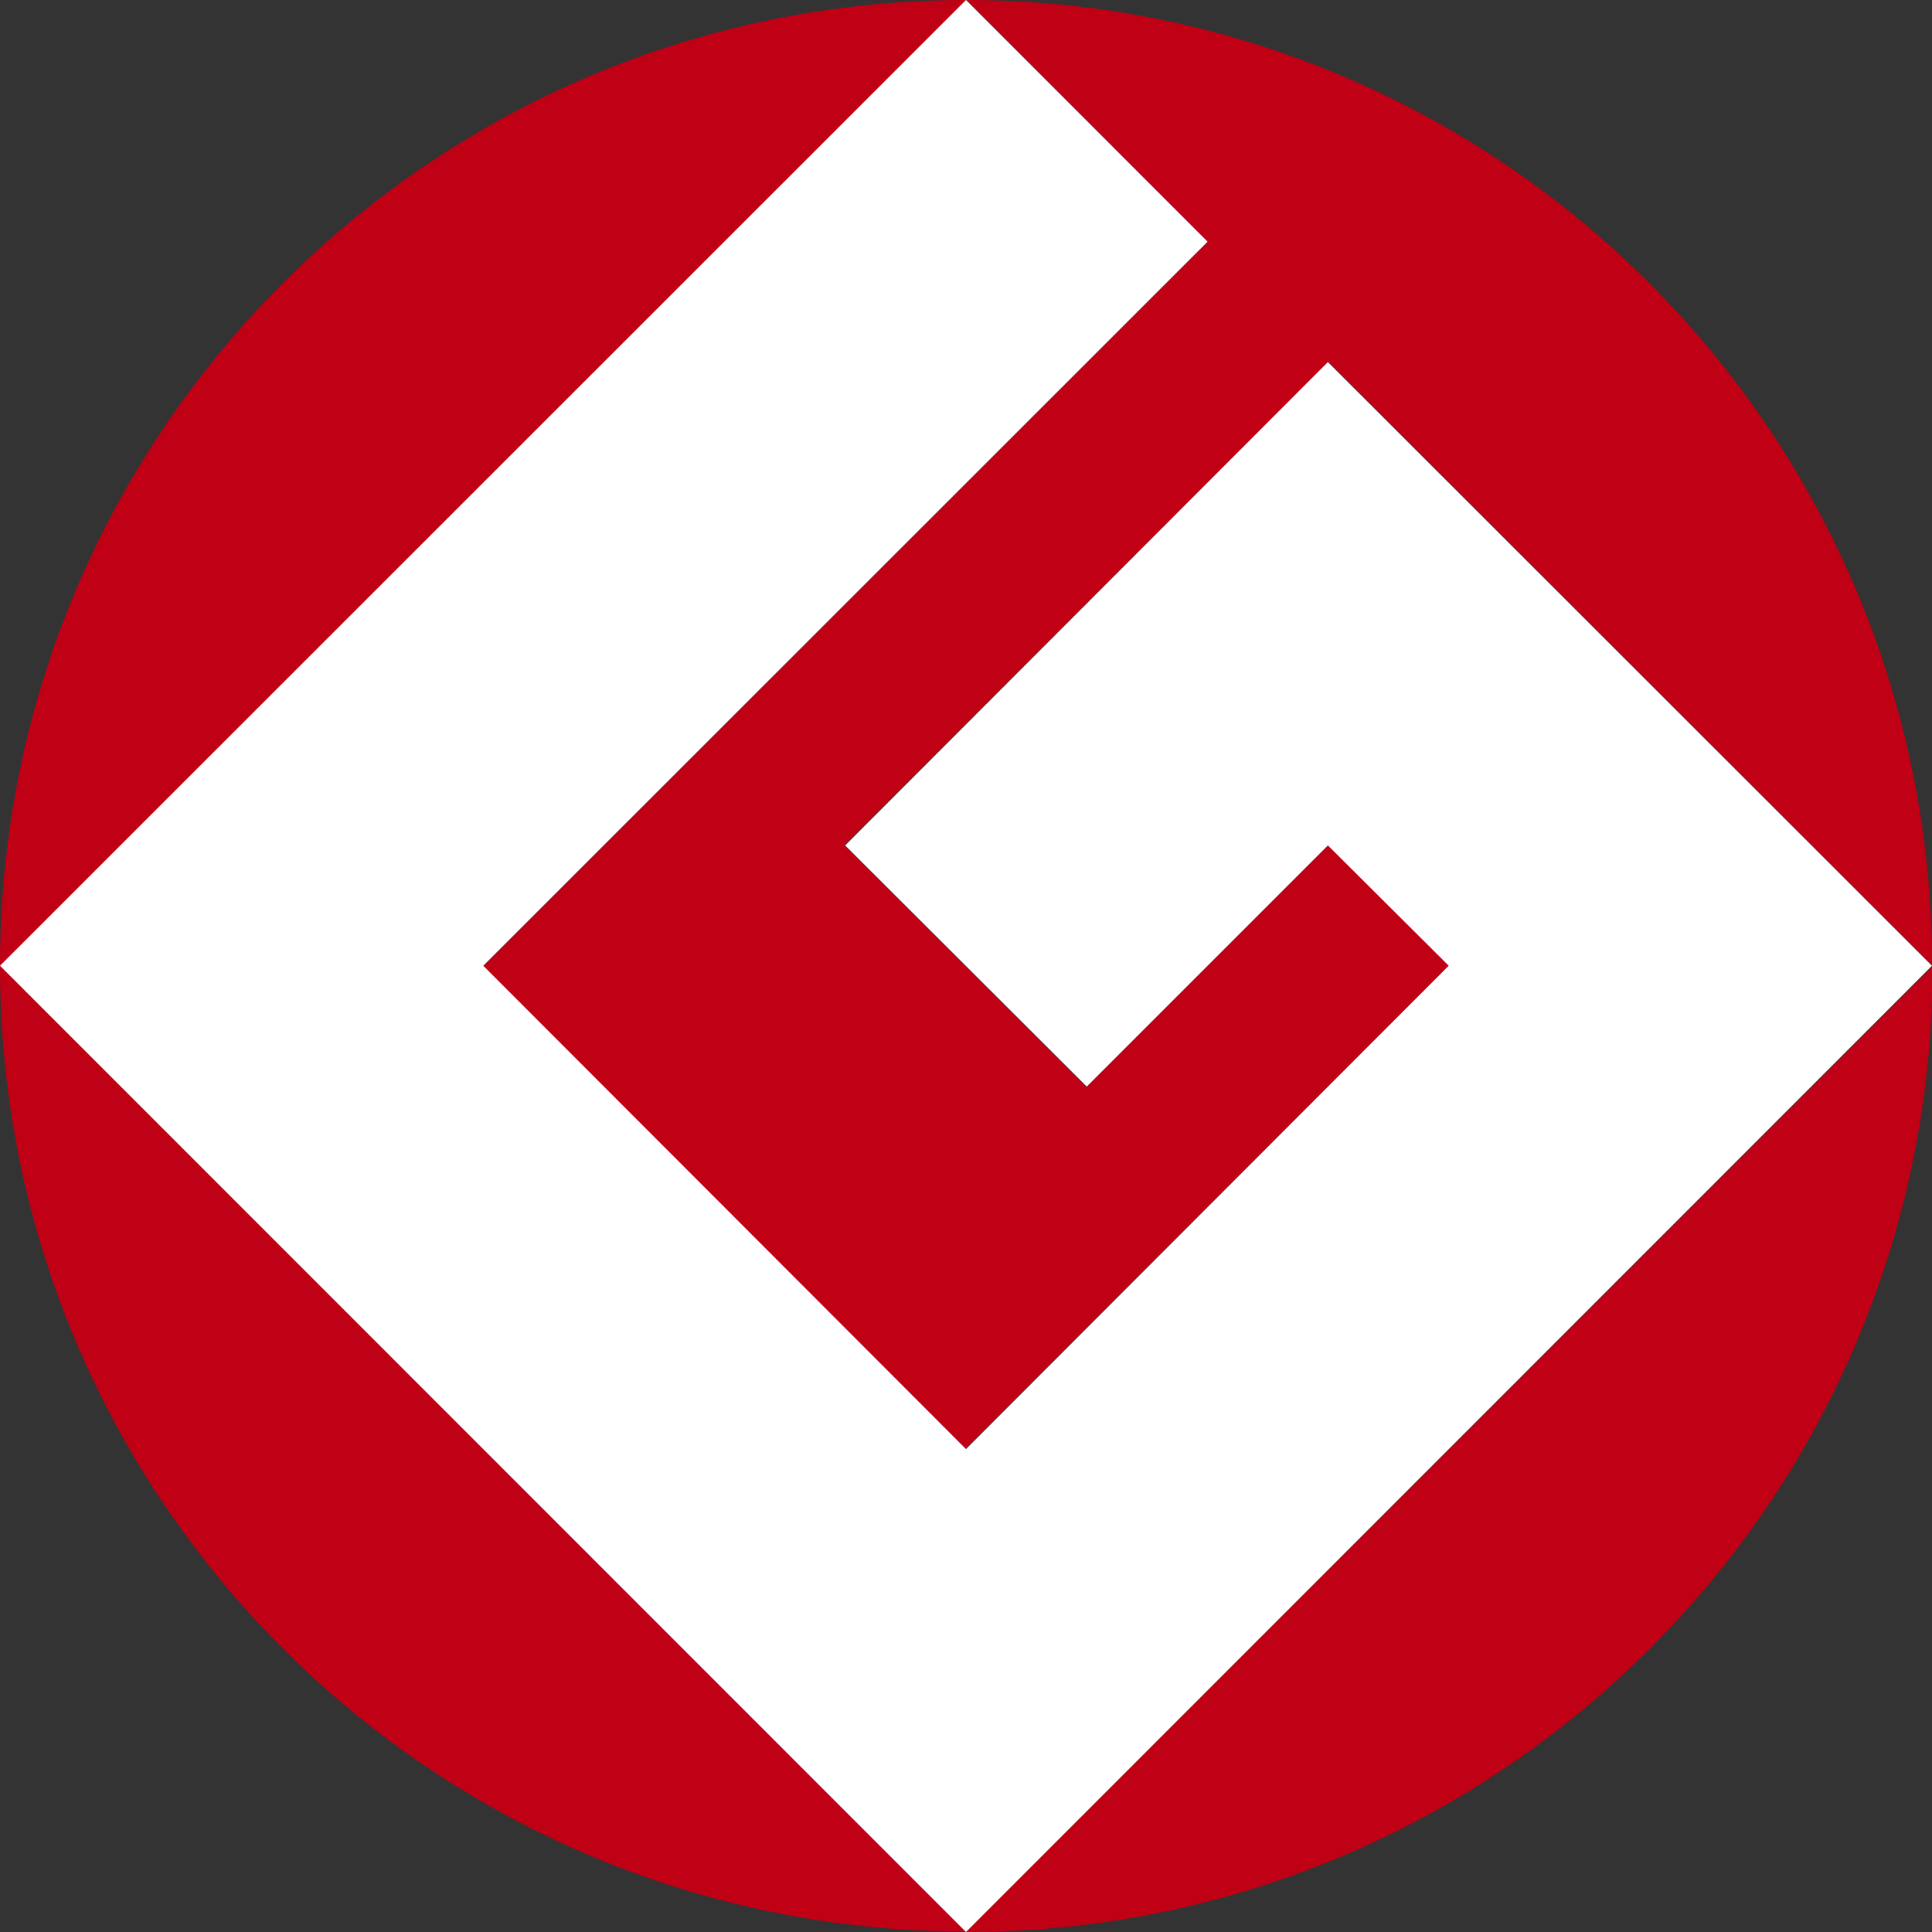
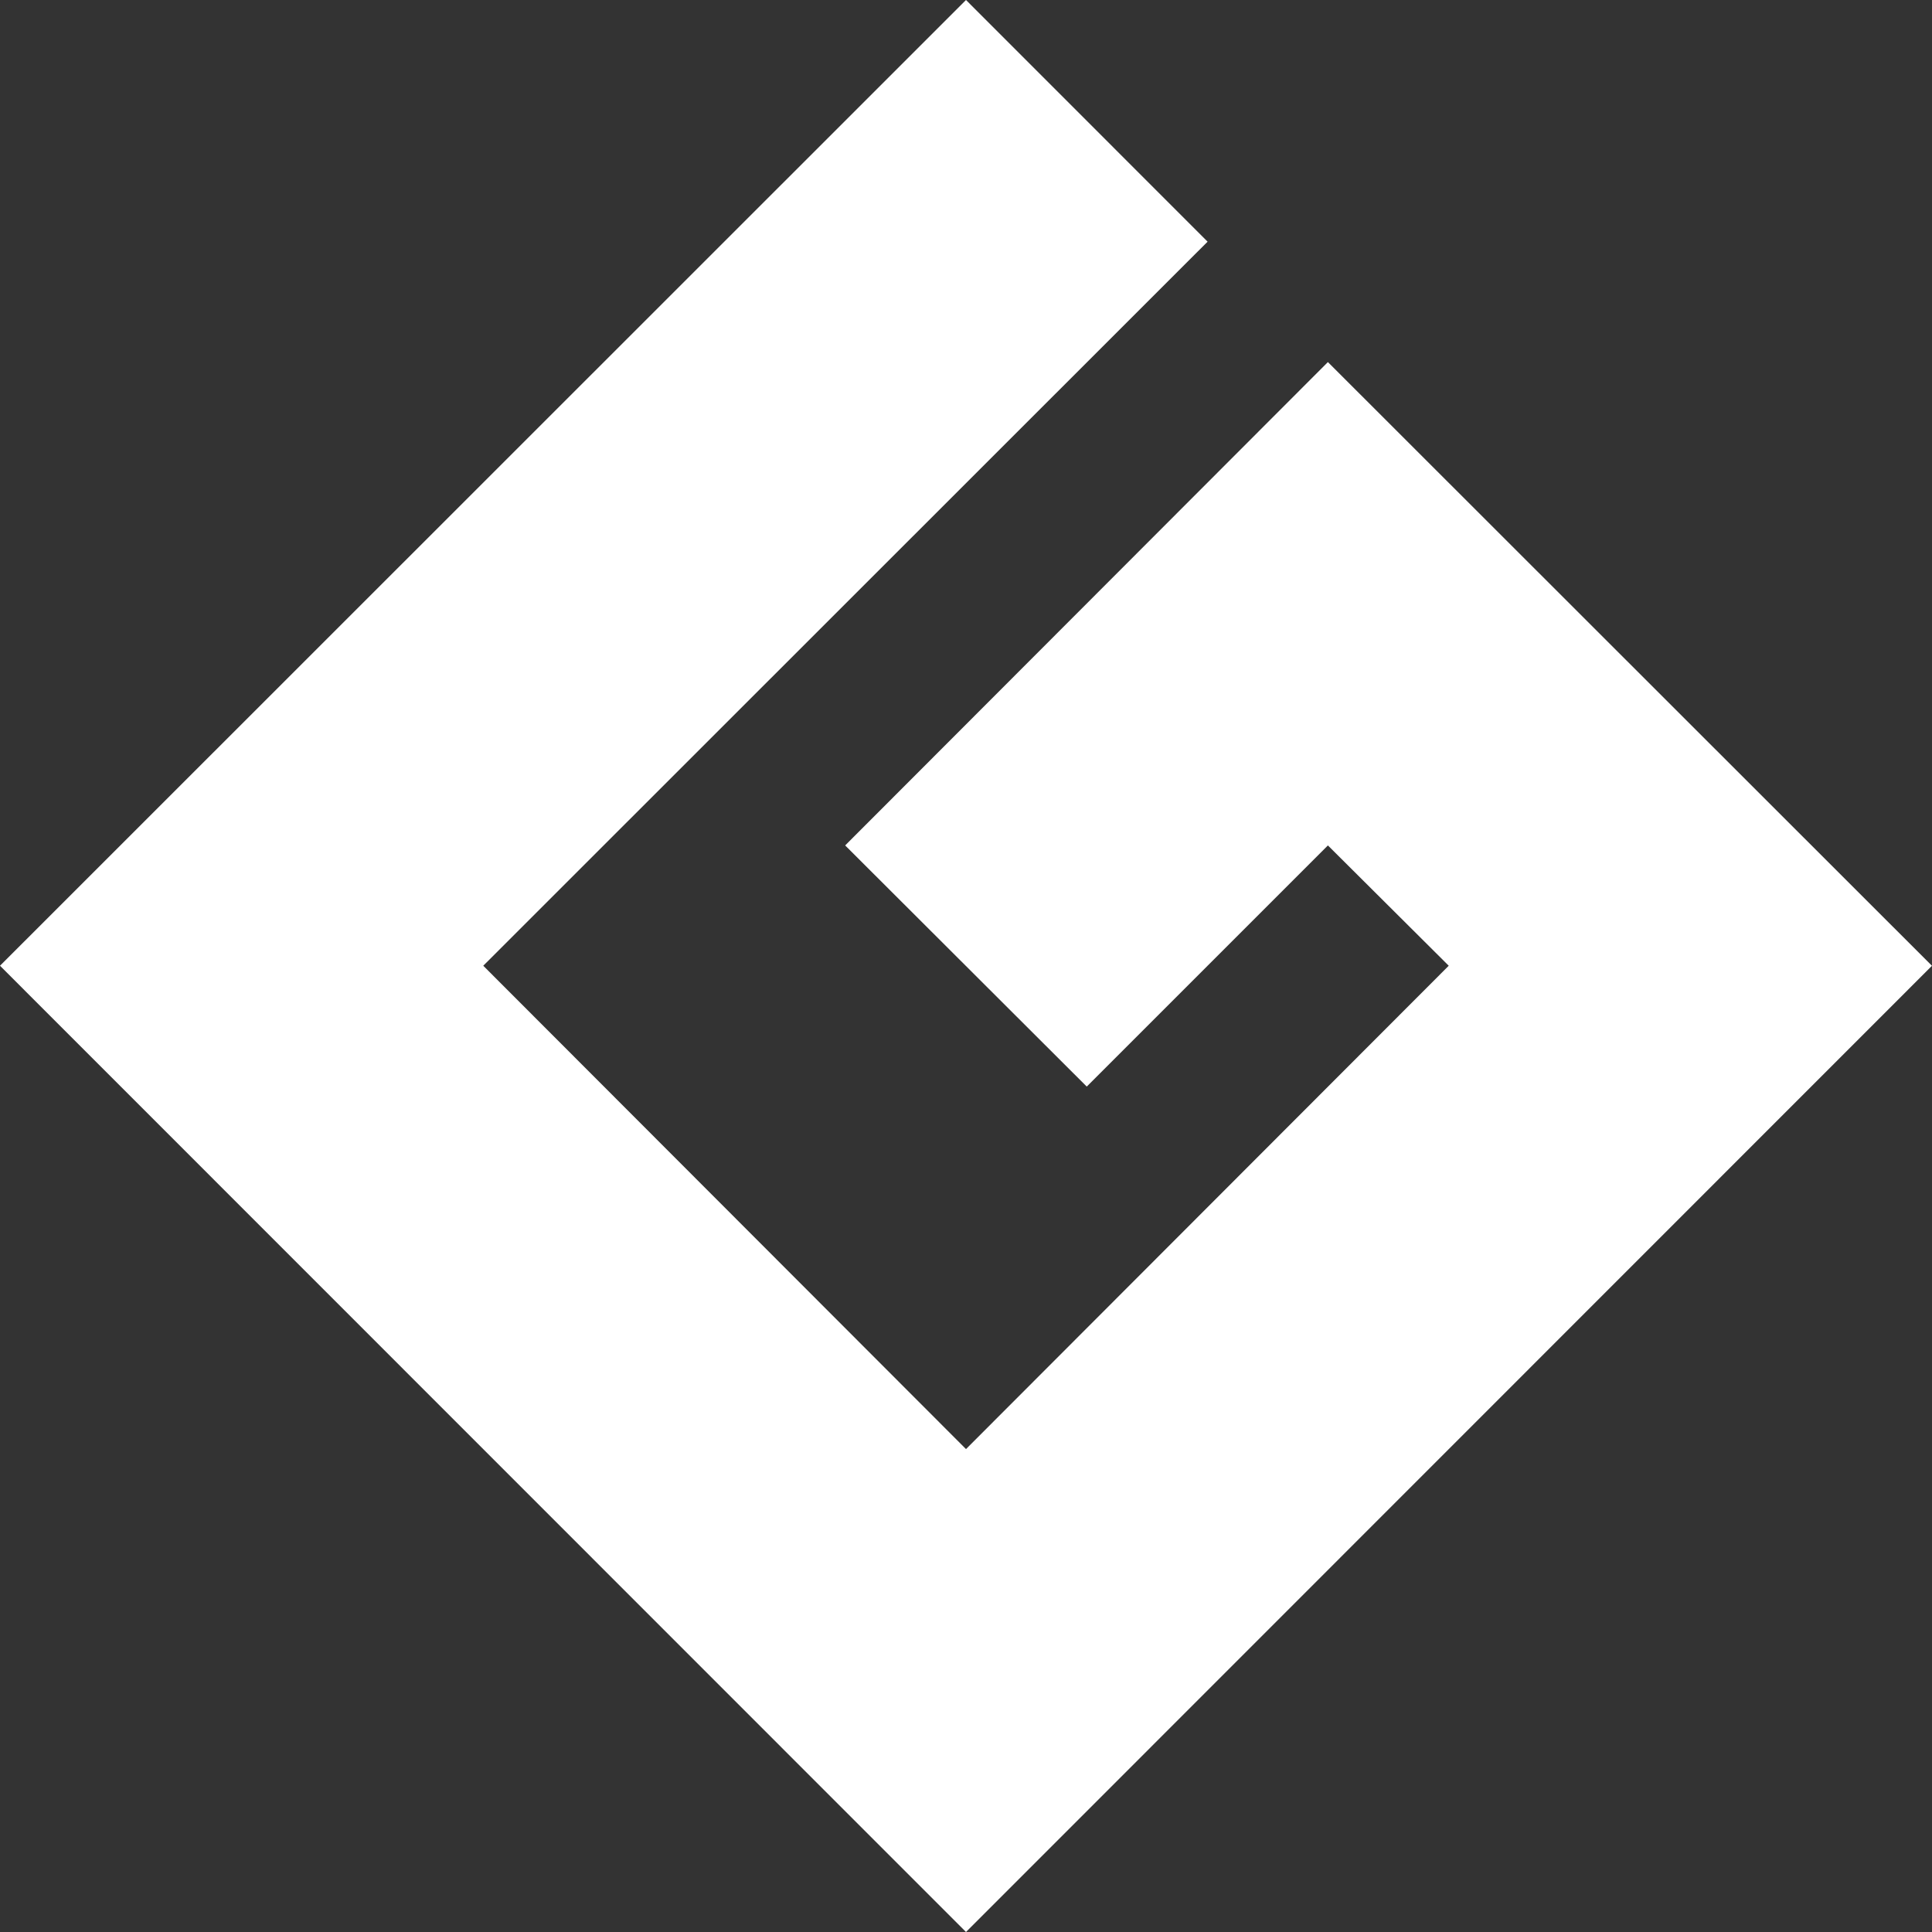
<svg xmlns="http://www.w3.org/2000/svg" viewBox="0 0 220 220" data-name="Layer 2" id="Layer_2">
  <rect x="0" y="0" width="220" height="220" fill="#333333" stroke="none" />
  <defs>
    <style>
      .cls-1 {
        fill: #fff;
      }

      .cls-2 {
        fill: none;
      }

      .cls-3 {
        fill: #c00014;
        fill-rule: evenodd;
      }

      .cls-4 {
        clip-path: url(#clippath);
      }
    </style>
    <clipPath id="clippath">
      <rect height="220" width="220" class="cls-2" />
    </clipPath>
  </defs>
  <g data-name="Layer 1" id="Layer_1-2">
    <g class="cls-4">
      <g>
-         <path d="M0,109.97L110.03,0C49.27,0,0,49.27,0,109.97ZM109.97,219.94l.06.06c60.76,0,110.03-49.27,110.03-109.97l-110.03,109.97v-.06h-.06ZM109.97,219.94L0,109.97c0,60.74,49.24,109.94,109.97,109.97ZM54.99,109.97l.03.03-.03.03v-.06ZM55.01,110l54.96,54.96,54.99-54.99-13.76-13.76-27.52,27.52-27.52-27.52,55.1-54.99,68.75,68.75C220,49.27,170.79,0,110.03,0l27.46,27.52L55.01,110Z" class="cls-3" />
        <path d="M220,109.97l-110,110.03L0,109.97,110,0l27.51,27.52L55.03,109.97l54.97,55.04,54.97-55.04-13.76-13.7-27.46,27.46-27.51-27.46,54.97-55.04,68.79,68.75Z" class="cls-1" />
      </g>
    </g>
  </g>
</svg>